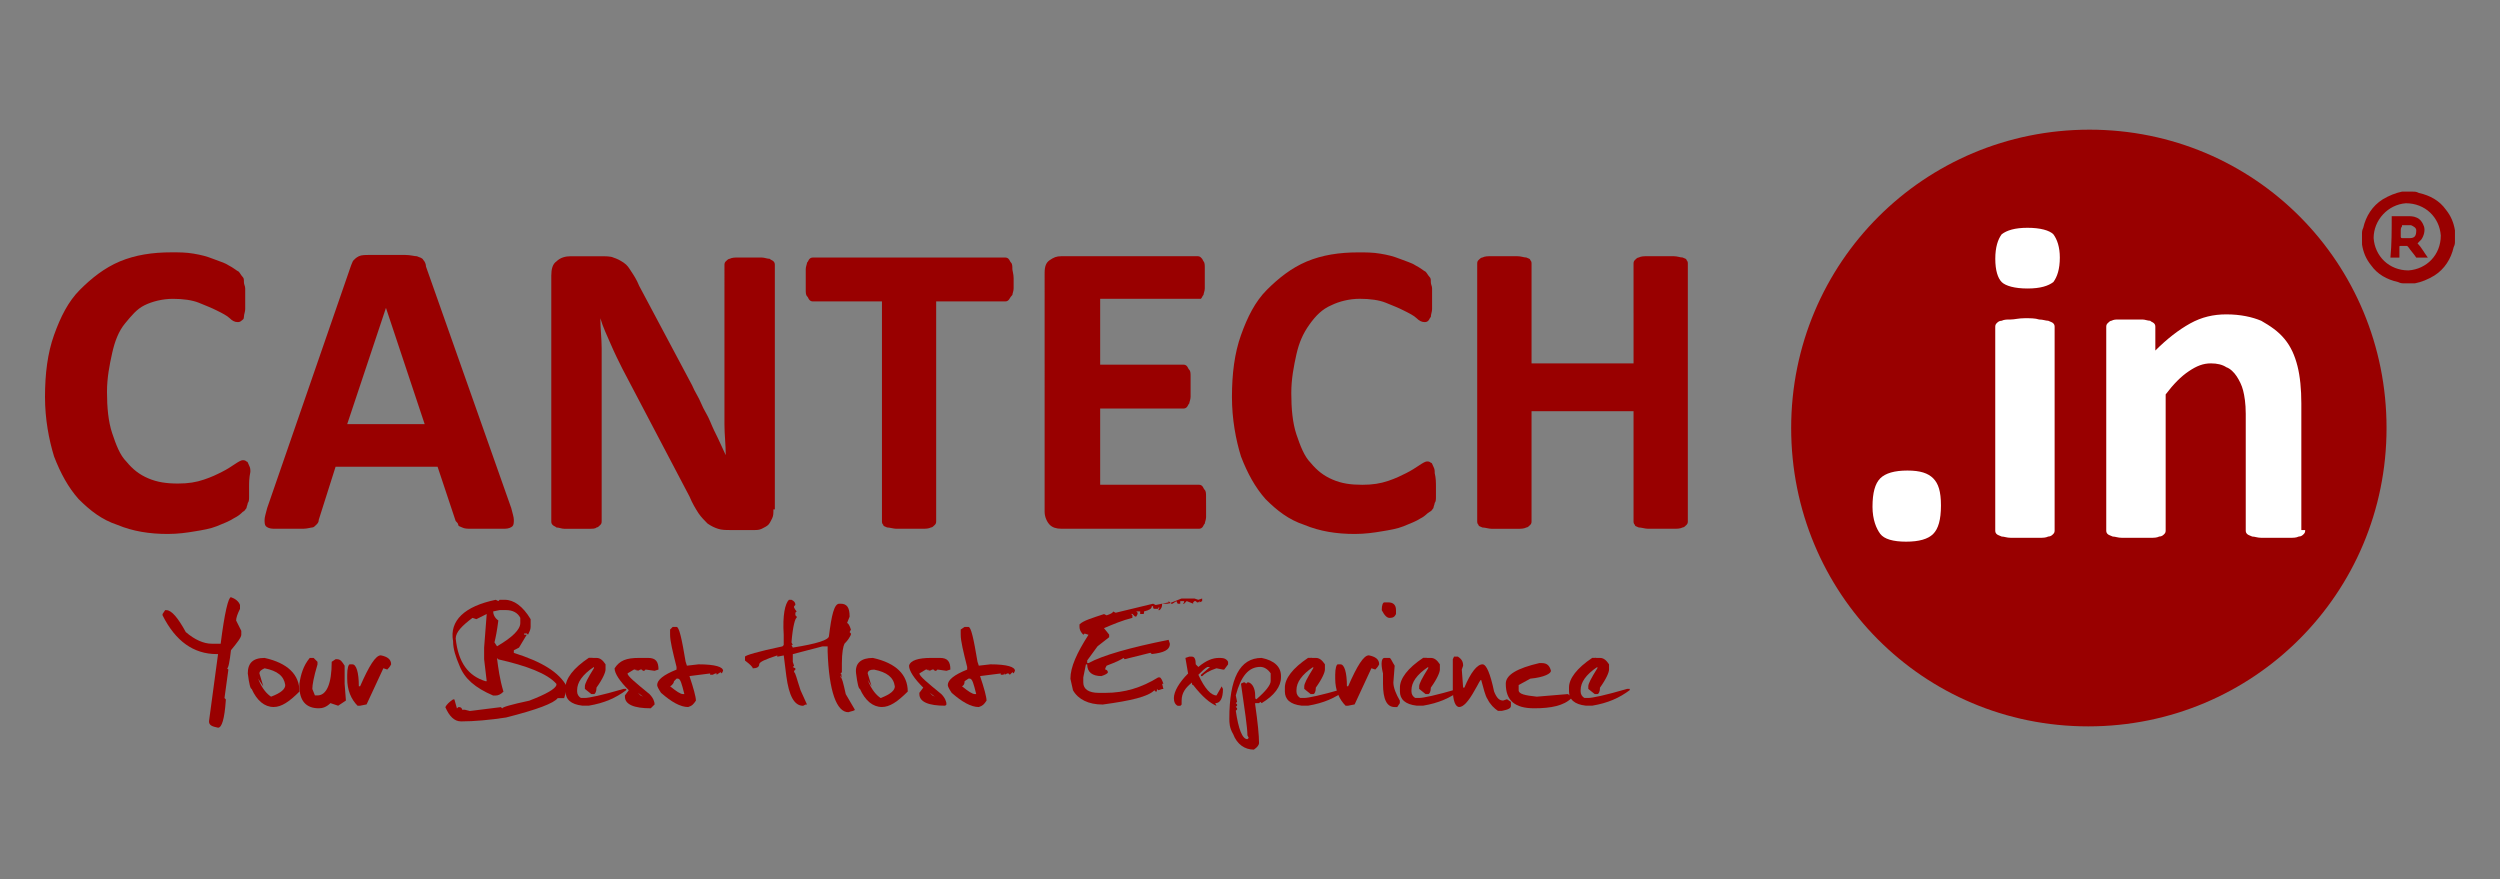
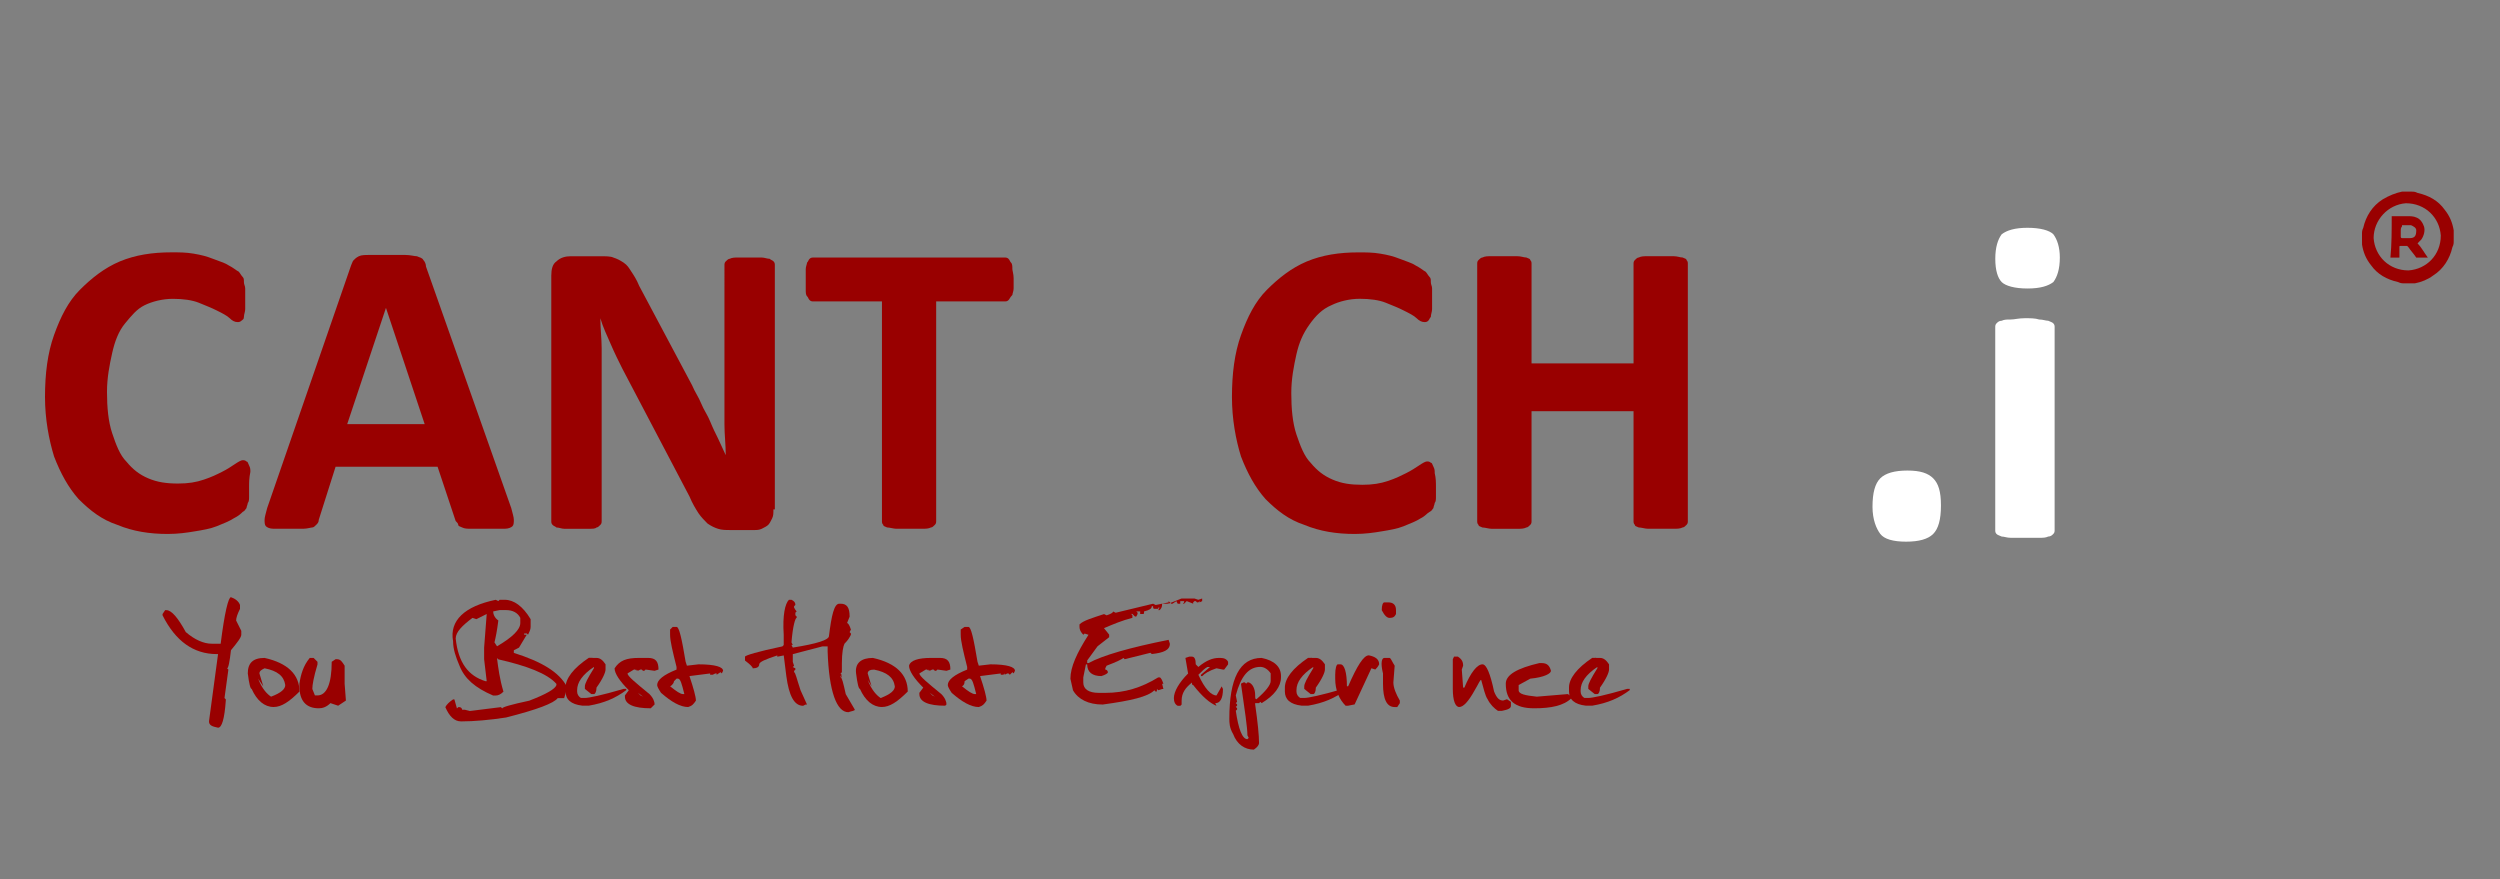
<svg xmlns="http://www.w3.org/2000/svg" id="Layer_1" x="0px" y="0px" width="60px" height="21.102px" viewBox="0 0 60 21.102" xml:space="preserve">
  <rect x="0" y="0" width="60" height="21.102" fill="#808080" stroke="none" />
  <g>
    <path fill="#990000" d="M5.978,11.699c0,0.093,0,0.155,0,0.217s0,0.123-0.031,0.154c0,0.031-0.031,0.094-0.031,0.124  c-0.031,0.031-0.031,0.063-0.093,0.093c-0.031,0.032-0.093,0.094-0.217,0.155c-0.093,0.063-0.248,0.124-0.403,0.187  c-0.155,0.062-0.341,0.093-0.527,0.123c-0.186,0.032-0.403,0.063-0.651,0.063c-0.434,0-0.837-0.063-1.208-0.218  c-0.372-0.123-0.651-0.34-0.93-0.619c-0.248-0.278-0.434-0.62-0.589-1.022C1.173,10.551,1.08,10.055,1.08,9.528  c0-0.558,0.062-1.054,0.217-1.487c0.155-0.434,0.341-0.806,0.62-1.085s0.589-0.527,0.961-0.683c0.372-0.154,0.775-0.217,1.24-0.217  c0.186,0,0.341,0,0.527,0.031C4.831,6.119,4.955,6.15,5.11,6.211c0.155,0.062,0.279,0.093,0.372,0.155  c0.124,0.062,0.186,0.124,0.248,0.154C5.76,6.552,5.792,6.615,5.823,6.645C5.854,6.676,5.854,6.708,5.854,6.77  c0,0.062,0.031,0.092,0.031,0.154s0,0.155,0,0.248s0,0.186,0,0.248c0,0.062-0.031,0.124-0.031,0.187  c0,0.062-0.031,0.062-0.062,0.092C5.76,7.73,5.729,7.73,5.698,7.73c-0.062,0-0.124-0.031-0.186-0.093  C5.45,7.576,5.327,7.513,5.203,7.452C5.079,7.389,4.923,7.328,4.769,7.265c-0.155-0.062-0.373-0.093-0.62-0.093  c-0.248,0-0.496,0.063-0.682,0.155s-0.31,0.248-0.465,0.434s-0.248,0.434-0.31,0.713s-0.124,0.589-0.124,0.93  c0,0.372,0.031,0.714,0.124,0.992c0.093,0.279,0.186,0.527,0.341,0.682c0.155,0.187,0.31,0.311,0.527,0.403  s0.434,0.124,0.713,0.124c0.248,0,0.434-0.031,0.62-0.094c0.186-0.062,0.31-0.123,0.434-0.186c0.124-0.062,0.217-0.123,0.31-0.186  c0.093-0.063,0.155-0.094,0.186-0.094c0.031,0,0.062,0,0.093,0.031c0.031,0,0.031,0.031,0.062,0.094  c0.031,0.062,0.031,0.093,0.031,0.154C5.978,11.481,5.978,11.574,5.978,11.699z" />
    <path fill="#990000" d="M12.27,12.194c0.031,0.125,0.062,0.218,0.062,0.279s0,0.123-0.031,0.155  c-0.031,0.03-0.093,0.062-0.187,0.062c-0.093,0-0.217,0-0.403,0s-0.31,0-0.403,0s-0.155,0-0.217-0.031  c-0.062-0.03-0.093-0.03-0.093-0.063c0-0.03-0.031-0.062-0.062-0.092l-0.434-1.302H8.054l-0.403,1.271  c0,0.062-0.031,0.093-0.062,0.123c-0.031,0.032-0.062,0.063-0.093,0.063c-0.031,0-0.125,0.031-0.217,0.031s-0.217,0-0.341,0  c-0.155,0-0.279,0-0.372,0c-0.093,0-0.155-0.031-0.186-0.062C6.35,12.596,6.35,12.535,6.35,12.473s0.031-0.154,0.062-0.279  l2.015-5.827c0.031-0.063,0.031-0.094,0.062-0.124C8.519,6.211,8.55,6.181,8.612,6.15S8.767,6.119,8.86,6.119  c0.093,0,0.248,0,0.403,0c0.186,0,0.341,0,0.465,0S9.945,6.15,10.007,6.15c0.062,0.031,0.124,0.031,0.155,0.093  c0.031,0.03,0.062,0.093,0.062,0.155L12.27,12.194z M9.263,7.389L9.263,7.389l-0.93,2.79h1.859L9.263,7.389z" />
    <path fill="#990000" d="M18.562,12.225c0,0.094,0,0.155-0.031,0.217c-0.031,0.063-0.062,0.124-0.093,0.154  c-0.031,0.032-0.093,0.063-0.155,0.094s-0.124,0.031-0.186,0.031H17.54c-0.125,0-0.217,0-0.31-0.031s-0.155-0.062-0.248-0.124  c-0.062-0.062-0.155-0.154-0.217-0.247c-0.062-0.094-0.155-0.249-0.217-0.403l-1.612-3.069c-0.093-0.186-0.186-0.372-0.279-0.589  c-0.093-0.217-0.186-0.403-0.248-0.62l0,0c0,0.248,0.031,0.496,0.031,0.713c0,0.248,0,0.496,0,0.744v3.41  c0,0.03,0,0.062-0.031,0.092c-0.031,0.032-0.062,0.063-0.093,0.063c-0.031,0.031-0.093,0.031-0.186,0.031c-0.063,0-0.186,0-0.31,0  s-0.217,0-0.279,0c-0.062,0-0.124-0.031-0.186-0.031c-0.031-0.03-0.062-0.03-0.093-0.063c-0.031-0.03-0.031-0.062-0.031-0.092  v-5.89c0-0.155,0.031-0.279,0.125-0.342c0.093-0.092,0.217-0.123,0.341-0.123h0.713c0.124,0,0.248,0,0.31,0.031  c0.093,0.03,0.155,0.062,0.248,0.123c0.093,0.063,0.125,0.124,0.186,0.217c0.062,0.094,0.124,0.187,0.187,0.341l1.271,2.388  c0.062,0.154,0.155,0.278,0.217,0.434c0.062,0.155,0.155,0.279,0.217,0.435c0.062,0.154,0.124,0.278,0.186,0.402  s0.124,0.279,0.186,0.403l0,0c0-0.248-0.031-0.496-0.031-0.744s0-0.496,0-0.744V6.367c0-0.031,0-0.063,0.031-0.094  c0.031-0.03,0.063-0.062,0.093-0.062c0.062-0.03,0.124-0.03,0.186-0.03s0.186,0,0.31,0s0.217,0,0.279,0s0.124,0.03,0.186,0.03  c0.031,0.031,0.062,0.031,0.093,0.062c0.031,0.031,0.031,0.063,0.031,0.094v5.858H18.562z" />
    <path fill="#990000" d="M24.327,6.676c0,0.094,0,0.186,0,0.248s-0.03,0.124-0.03,0.155c-0.062,0.062-0.062,0.093-0.093,0.124  c-0.031,0.031-0.062,0.031-0.093,0.031h-1.643v5.27c0,0.03,0,0.062-0.031,0.092c-0.031,0.032-0.062,0.063-0.093,0.063  c-0.062,0.031-0.124,0.031-0.217,0.031c-0.092,0-0.186,0-0.31,0s-0.248,0-0.31,0s-0.155-0.031-0.217-0.031  c-0.062-0.03-0.092-0.03-0.092-0.063c-0.031-0.03-0.031-0.062-0.031-0.092v-5.27h-1.643c-0.031,0-0.063,0-0.093-0.031  c-0.031-0.031-0.031-0.063-0.062-0.094c-0.031-0.03-0.031-0.093-0.031-0.154c0-0.063,0-0.155,0-0.248s0-0.187,0-0.248  s0.031-0.124,0.031-0.155c0.031-0.031,0.031-0.062,0.062-0.093c0.031-0.03,0.062-0.03,0.093-0.03h4.587c0.031,0,0.063,0,0.093,0.03  c0.031,0.031,0.031,0.062,0.062,0.093c0.031,0.031,0.031,0.094,0.031,0.155C24.297,6.491,24.327,6.583,24.327,6.676z" />
-     <path fill="#990000" d="M28.946,12.164c0,0.093,0,0.186,0,0.248c0,0.062-0.031,0.123-0.031,0.154  c-0.031,0.03-0.031,0.063-0.062,0.093c-0.031,0.031-0.062,0.031-0.093,0.031h-3.286c-0.124,0-0.217-0.031-0.279-0.094  c-0.062-0.062-0.124-0.185-0.124-0.31V6.552c0-0.154,0.031-0.248,0.124-0.31c0.093-0.062,0.155-0.093,0.279-0.093h3.255  c0.03,0,0.062,0,0.093,0.031c0.031,0.03,0.031,0.03,0.062,0.092c0.031,0.031,0.031,0.094,0.031,0.155c0,0.063,0,0.155,0,0.248  c0,0.094,0,0.186,0,0.248s-0.031,0.124-0.031,0.155c-0.031,0.03-0.031,0.062-0.062,0.093c-0.031,0-0.063,0-0.093,0h-2.325v1.581  h1.984c0.031,0,0.062,0,0.093,0.03c0.031,0.031,0.031,0.063,0.062,0.094c0.031,0.031,0.031,0.093,0.031,0.154  c0,0.063,0,0.155,0,0.249c0,0.092,0,0.186,0,0.247c0,0.063-0.031,0.124-0.031,0.155c-0.031,0.031-0.031,0.063-0.062,0.093  c-0.031,0.031-0.062,0.031-0.093,0.031h-1.984v1.829h2.355c0.031,0,0.063,0,0.093,0.03c0.031,0.032,0.031,0.063,0.062,0.094  c0.031,0.031,0.031,0.094,0.031,0.155S28.946,12.07,28.946,12.164z" />
    <path fill="#990000" d="M34.463,11.699c0,0.093,0,0.155,0,0.217s0,0.123-0.03,0.154c0,0.031-0.031,0.094-0.031,0.124  c-0.031,0.031-0.031,0.063-0.094,0.093c-0.062,0.032-0.093,0.094-0.216,0.155c-0.094,0.063-0.248,0.124-0.404,0.187  c-0.153,0.062-0.34,0.093-0.526,0.123c-0.186,0.032-0.402,0.063-0.65,0.063c-0.434,0-0.837-0.063-1.208-0.218  c-0.373-0.123-0.652-0.34-0.931-0.619c-0.248-0.278-0.434-0.62-0.589-1.022c-0.125-0.403-0.217-0.899-0.217-1.427  c0-0.558,0.062-1.054,0.217-1.487c0.155-0.434,0.341-0.806,0.62-1.085c0.279-0.279,0.589-0.527,0.961-0.683  c0.371-0.154,0.774-0.217,1.239-0.217c0.187,0,0.342,0,0.526,0.031c0.187,0.031,0.311,0.063,0.466,0.124  c0.154,0.062,0.279,0.093,0.372,0.155c0.124,0.062,0.186,0.124,0.247,0.154c0.031,0.031,0.063,0.094,0.093,0.124  C34.34,6.676,34.34,6.708,34.34,6.77c0,0.062,0.03,0.092,0.03,0.154s0,0.155,0,0.248s0,0.186,0,0.248  c0,0.062-0.03,0.124-0.03,0.187c-0.032,0.03-0.032,0.062-0.063,0.092C34.246,7.73,34.215,7.73,34.185,7.73  c-0.062,0-0.124-0.031-0.187-0.093c-0.062-0.062-0.186-0.124-0.311-0.186c-0.122-0.063-0.277-0.124-0.433-0.187  c-0.155-0.062-0.372-0.093-0.62-0.093c-0.247,0-0.496,0.063-0.682,0.155c-0.218,0.093-0.373,0.248-0.527,0.465  c-0.155,0.217-0.248,0.434-0.311,0.713c-0.062,0.278-0.123,0.589-0.123,0.93c0,0.372,0.03,0.713,0.123,0.992  c0.094,0.278,0.188,0.527,0.342,0.682c0.155,0.186,0.311,0.31,0.526,0.402c0.217,0.094,0.435,0.125,0.714,0.125  c0.248,0,0.433-0.031,0.619-0.093c0.187-0.063,0.311-0.125,0.434-0.187c0.125-0.063,0.218-0.124,0.311-0.186  c0.093-0.063,0.154-0.094,0.186-0.094s0.062,0,0.094,0.031c0.03,0,0.03,0.031,0.062,0.094c0.031,0.062,0.031,0.092,0.031,0.154  C34.463,11.481,34.463,11.574,34.463,11.699z" />
    <path fill="#990000" d="M40.508,12.504c0,0.03,0,0.062-0.031,0.092c-0.031,0.032-0.062,0.063-0.094,0.063  c-0.062,0.031-0.123,0.031-0.216,0.031s-0.187,0-0.311,0c-0.123,0-0.247,0-0.309,0c-0.063,0-0.156-0.031-0.218-0.031  c-0.063-0.03-0.093-0.03-0.093-0.063c-0.031-0.03-0.031-0.062-0.031-0.092V9.869h-2.448v2.636c0,0.03,0,0.062-0.031,0.092  c-0.031,0.032-0.063,0.063-0.094,0.063c-0.062,0.031-0.124,0.031-0.217,0.031s-0.186,0-0.31,0s-0.248,0-0.31,0  s-0.155-0.031-0.217-0.031c-0.063-0.03-0.094-0.03-0.094-0.063c-0.031-0.03-0.031-0.062-0.031-0.092V6.335  c0-0.031,0-0.063,0.031-0.093c0.031-0.031,0.062-0.062,0.094-0.062c0.062-0.031,0.123-0.031,0.217-0.031c0.093,0,0.186,0,0.31,0  s0.248,0,0.31,0c0.093,0,0.155,0.031,0.217,0.031c0.063,0.03,0.094,0.03,0.094,0.062c0.031,0.03,0.031,0.062,0.031,0.093v2.387  h2.448V6.335c0-0.031,0-0.063,0.031-0.093c0.03-0.031,0.062-0.062,0.093-0.062c0.062-0.031,0.124-0.031,0.218-0.031  c0.093,0,0.186,0,0.309,0c0.124,0,0.249,0,0.311,0c0.093,0,0.154,0.031,0.216,0.031c0.063,0.03,0.094,0.03,0.094,0.062  c0.031,0.03,0.031,0.062,0.031,0.093V12.504z" />
    <path fill="#990000" d="M5.543,14.333c0.093,0.031,0.186,0.094,0.217,0.187v0.093c-0.062,0.124-0.093,0.217-0.093,0.279  l0.124,0.248v0.093c0,0.062-0.093,0.186-0.248,0.372c-0.031,0.278-0.062,0.434-0.093,0.434l0.031,0.031l-0.093,0.683l0.031,0.03  v0.031c-0.031,0.434-0.093,0.651-0.186,0.651c-0.155-0.031-0.217-0.063-0.217-0.155l0.217-1.612H5.203  c-0.558,0-0.992-0.311-1.302-0.931v-0.03l0.062-0.093h0.031c0.124,0,0.279,0.186,0.465,0.526c0.217,0.187,0.434,0.279,0.62,0.279  h0.217C5.389,14.705,5.481,14.333,5.543,14.333z" />
    <path fill="#990000" d="M6.35,15.79c0.558,0.124,0.837,0.403,0.837,0.807c-0.248,0.248-0.434,0.371-0.62,0.371  c-0.217,0-0.403-0.154-0.527-0.434c-0.031,0-0.062-0.124-0.093-0.372C5.947,15.914,6.07,15.79,6.35,15.79z M6.226,16.162  l0.093,0.31l-0.124-0.185c0.093,0.247,0.217,0.371,0.31,0.433c0.248-0.093,0.341-0.186,0.341-0.279  c-0.031-0.216-0.186-0.341-0.496-0.402C6.288,16.069,6.226,16.099,6.226,16.162z" />
    <path fill="#990000" d="M7.434,15.79h0.093l0.093,0.093v0.062c-0.093,0.311-0.124,0.496-0.124,0.59l0.062,0.155H7.62  c0.217,0,0.341-0.279,0.341-0.807l0.093-0.062h0.031c0.093,0,0.124,0.062,0.186,0.155v0.434l0.031,0.403l-0.186,0.124L7.93,16.875  c-0.093,0.093-0.186,0.124-0.279,0.124c-0.31,0-0.465-0.186-0.465-0.527V16.41C7.217,16.193,7.279,15.976,7.434,15.79z" />
-     <path fill="#990000" d="M9.139,15.728c0.155,0.031,0.248,0.093,0.248,0.216c-0.031,0.063-0.062,0.094-0.093,0.125l-0.093-0.031  l-0.403,0.868l-0.155,0.031H8.581c-0.155-0.155-0.248-0.373-0.248-0.65v-0.094c0-0.155,0.031-0.249,0.062-0.249h0.062  c0.093,0,0.155,0.188,0.155,0.527h0.031C8.86,15.976,9.015,15.728,9.139,15.728z" />
    <path fill="#990000" d="M11.898,14.395L11.898,14.395l0.062,0.031l0.031-0.031h0.124c0.217,0,0.434,0.154,0.62,0.465v0.187  c0,0.062-0.031,0.123-0.062,0.186l-0.031-0.03H12.58v0.03h0.062l-0.186,0.31l-0.124,0.063v0.063  c0.682,0.216,1.085,0.465,1.271,0.805v0.063l-0.063,0.218h-0.155c-0.093,0.123-0.496,0.277-1.24,0.465  c-0.403,0.062-0.775,0.093-1.054,0.093h-0.031c-0.155,0-0.279-0.125-0.372-0.342c0.031-0.062,0.093-0.123,0.186-0.186h0.031  l0.062,0.217l0.031-0.031h0.031c0.031,0,0.062,0.031,0.062,0.062h0.063l0.124,0.031l0.744-0.093l0.031,0.031  c0-0.031,0.217-0.093,0.65-0.186c0.403-0.155,0.62-0.279,0.651-0.373v-0.03c-0.217-0.248-0.713-0.434-1.395-0.589l-0.031-0.031  c0.031,0.248,0.063,0.497,0.155,0.807c-0.062,0.062-0.124,0.093-0.186,0.093h-0.062c-0.434-0.187-0.682-0.402-0.806-0.713  c-0.093-0.217-0.155-0.403-0.155-0.59C10.782,14.891,11.154,14.549,11.898,14.395z M11.433,14.86l-0.093-0.031  c-0.248,0.186-0.403,0.341-0.403,0.496c0.062,0.589,0.31,0.899,0.713,1.023h0.031l-0.062-0.527v-0.279l0.062-0.806L11.433,14.86z   M11.836,14.674c0,0.062,0.031,0.154,0.124,0.217c-0.031,0.248-0.062,0.402-0.093,0.526l0.062,0.094  c0.373-0.218,0.558-0.403,0.558-0.559v-0.124c-0.062-0.124-0.186-0.186-0.341-0.186h-0.155L11.836,14.674z" />
    <path fill="#990000" d="M14.223,15.79h0.093c0.093,0,0.155,0.062,0.217,0.154v0.125c0,0.063-0.062,0.218-0.217,0.434  c0,0.094-0.031,0.155-0.062,0.155h-0.062l-0.155-0.124v-0.063c0-0.062,0.062-0.185,0.217-0.434v-0.031  c-0.279,0.187-0.403,0.372-0.403,0.558v0.032c0,0.062,0.031,0.123,0.093,0.155h0.093c0.093,0,0.403-0.063,0.93-0.218h0.063v0.03  c-0.248,0.187-0.527,0.311-0.899,0.373h-0.155c-0.279-0.031-0.403-0.155-0.403-0.341v-0.094c0-0.216,0.186-0.465,0.558-0.713  H14.223z" />
    <path fill="#990000" d="M15.339,15.79h0.217c0.186,0,0.248,0.093,0.248,0.279l-0.093,0.03l-0.217-0.03l-0.031,0.03h-0.031  l-0.031-0.03H15.37l-0.062,0.03l-0.031-0.03v0.03l-0.031-0.03h-0.031l-0.155,0.093c0,0.063,0.186,0.217,0.527,0.496  c0.093,0.094,0.124,0.187,0.124,0.248l-0.093,0.093c-0.403,0-0.62-0.093-0.62-0.279v-0.03l0.093-0.125  c-0.217-0.216-0.341-0.402-0.341-0.526C14.874,15.851,15.029,15.79,15.339,15.79z M15.308,16.626l0.031,0.031l0.031,0.031  l0.062,0.03L15.308,16.626L15.308,16.626z" />
    <path fill="#990000" d="M16.145,15.046h0.093c0.062,0,0.124,0.278,0.217,0.836l0.031,0.094l0.279-0.032  c0.403,0,0.589,0.063,0.589,0.155l-0.031,0.063l-0.031-0.03l-0.093,0.062v-0.031h-0.031l-0.063,0.031v-0.031v0.031h-0.062v-0.031  l-0.496,0.063c0.093,0.278,0.155,0.495,0.155,0.589c-0.063,0.093-0.093,0.124-0.186,0.154c-0.186,0-0.403-0.123-0.651-0.341  c-0.062-0.093-0.093-0.155-0.093-0.187c0-0.123,0.155-0.247,0.465-0.371v-0.063c-0.093-0.372-0.155-0.62-0.155-0.774v-0.124  L16.145,15.046z M16.083,16.471L16.083,16.471c0.155,0.125,0.248,0.187,0.31,0.187h0.031c-0.062-0.248-0.093-0.371-0.155-0.371  h-0.031l-0.062,0.062C16.176,16.378,16.145,16.44,16.083,16.471z" />
    <path fill="#990000" d="M18.934,14.395h0.062c0.062,0.031,0.093,0.062,0.093,0.124l-0.031,0.03v0.032  c0.031,0.062,0.062,0.093,0.062,0.093l-0.031,0.03v0.062l0.031,0.031v0.031c-0.031,0-0.093,0.186-0.124,0.589l0.031,0.062h-0.031  l0.031,0.063c0.589-0.093,0.868-0.186,0.868-0.278c0.062-0.497,0.124-0.775,0.248-0.775h0.031c0.155,0,0.217,0.094,0.217,0.31  l-0.062,0.155c0.031,0,0.062,0.062,0.093,0.155l-0.031,0.062l0.031,0.032v0.03c-0.031,0.062-0.062,0.124-0.155,0.217  c-0.031,0.063-0.062,0.218-0.062,0.465v0.218l-0.031,0.03l0.031,0.063l-0.031,0.063l0.031-0.125v0.031l-0.031,0.031v0.03  c0.031,0,0.062,0.124,0.124,0.403l0.217,0.371c0,0.031-0.063,0.031-0.155,0.063c-0.279,0-0.465-0.495-0.497-1.457v-0.123H19.74  l-0.713,0.186v0.186l0.031,0.094l-0.031,0.03l0.062,0.031v0.031l-0.031,0.03v0.032c0.031,0,0.062,0.155,0.155,0.433l0.155,0.342  h-0.031l-0.062,0.031c-0.217,0-0.341-0.248-0.403-0.713l-0.062-0.496l-0.155,0.031v-0.031c-0.279,0.093-0.434,0.154-0.434,0.216  c0,0.063-0.062,0.094-0.155,0.094c0-0.031-0.062-0.094-0.186-0.187v-0.092c0-0.031,0.31-0.125,0.898-0.248l0.031-0.032v-0.247  C18.779,14.766,18.841,14.488,18.934,14.395z" />
    <path fill="#990000" d="M20.949,15.79c0.558,0.124,0.837,0.403,0.837,0.807c-0.249,0.248-0.434,0.371-0.62,0.371  c-0.217,0-0.403-0.154-0.527-0.434c-0.031,0-0.062-0.124-0.093-0.372C20.515,15.914,20.67,15.79,20.949,15.79z M20.825,16.162  l0.093,0.31l-0.093-0.154c0.093,0.247,0.217,0.372,0.31,0.435c0.248-0.094,0.341-0.188,0.341-0.28  c-0.031-0.217-0.187-0.34-0.496-0.402C20.887,16.069,20.825,16.099,20.825,16.162z" />
    <path fill="#990000" d="M22.344,15.79h0.217c0.186,0,0.248,0.093,0.248,0.279l-0.093,0.03l-0.217-0.03l-0.031,0.03h-0.031  l-0.031-0.03h-0.031l-0.062,0.03l-0.031-0.03v0.03l-0.031-0.03H22.22l-0.155,0.093c0,0.063,0.186,0.217,0.527,0.496  c0.093,0.094,0.124,0.187,0.124,0.248l-0.031,0.031c-0.403,0-0.62-0.093-0.62-0.279v-0.031l0.093-0.124  c-0.217-0.216-0.341-0.403-0.341-0.526C21.848,15.851,22.034,15.79,22.344,15.79z M22.313,16.626l0.031,0.031l0.031,0.031  l0.062,0.03L22.313,16.626L22.313,16.626z" />
    <path fill="#990000" d="M23.15,15.046h0.093c0.062,0,0.124,0.278,0.217,0.836l0.031,0.094l0.279-0.032  c0.403,0,0.589,0.063,0.589,0.155l-0.031,0.063l-0.03-0.03l-0.062,0.062l-0.031-0.031h-0.031l-0.063,0.031v-0.031l-0.031,0.031  h-0.062v-0.031l-0.496,0.063c0.093,0.278,0.155,0.495,0.155,0.589c-0.062,0.093-0.093,0.124-0.186,0.154  c-0.186,0-0.403-0.123-0.651-0.341c-0.062-0.093-0.093-0.155-0.093-0.187c0-0.123,0.155-0.247,0.465-0.371v-0.063  c-0.093-0.372-0.155-0.62-0.155-0.774v-0.124L23.15,15.046z M23.088,16.471L23.088,16.471c0.155,0.125,0.248,0.187,0.31,0.187  h0.031c-0.062-0.248-0.093-0.371-0.155-0.371h-0.031l-0.093,0.062C23.15,16.378,23.15,16.44,23.088,16.471z" />
    <path fill="#990000" d="M28.357,14.364L28.357,14.364L28.357,14.364h0.31l0.092,0.031l0.093-0.031v0.063l-0.062,0.03v-0.03  l-0.031,0.03h-0.03l-0.031-0.03h-0.031l-0.031,0.03v0.031l-0.155-0.062l-0.062,0.062h-0.031l0.031-0.031v-0.03h-0.093v0.062h-0.062  l-0.031-0.062l-0.093,0.062h-0.031l-0.062-0.062c0,0.062,0,0.062-0.031,0.062h-0.062v0.031v-0.031h-0.062  c0,0.094-0.031,0.124-0.063,0.155h-0.031l0.031-0.062h-0.031v0.03h-0.093c-0.031,0-0.031-0.03-0.031-0.063h-0.031  c0,0.063-0.062,0.094-0.186,0.125c0,0.062,0,0.062-0.031,0.062h-0.062v-0.062h-0.093l0.031,0.03v0.031l-0.031,0.062h-0.031  l-0.062-0.062h-0.031l0.031,0.03v0.063c-0.248,0.063-0.465,0.155-0.682,0.248l0.124,0.155v0.062l-0.279,0.218l-0.248,0.34v0.063  h0.031c0.341-0.186,0.992-0.372,1.922-0.558l0.031,0.093c0,0.155-0.155,0.218-0.434,0.248l-0.031-0.03l-0.62,0.154l-0.031-0.031  c-0.031,0.031-0.155,0.093-0.403,0.187l-0.031,0.062v0.031c0.031,0,0.062,0.03,0.062,0.063c0,0.03-0.062,0.062-0.155,0.093  c-0.217,0-0.341-0.093-0.341-0.28h-0.031l-0.063,0.311v0.124c0,0.155,0.125,0.248,0.373,0.248h0.155  c0.465,0,0.868-0.124,1.271-0.372h0.031c0.031,0,0.063,0.063,0.093,0.155h-0.031l0.031,0.124h-0.031l-0.093,0.03l-0.031-0.03  c0,0.063,0,0.063-0.031,0.063l-0.031-0.032c-0.155,0.155-0.558,0.249-1.24,0.342c-0.341,0-0.589-0.124-0.713-0.342l-0.062-0.277  c0-0.28,0.155-0.62,0.434-1.055l0,0l-0.093-0.03l-0.031,0.03c-0.062-0.063-0.092-0.124-0.092-0.186v-0.063  c0.092-0.093,0.31-0.155,0.589-0.248l0.062,0.03c0.093-0.03,0.155-0.062,0.155-0.092l0.062,0.03l0.899-0.217l0.062,0.031  l0.31-0.063v0.031L28.357,14.364z" />
    <path fill="#990000" d="M28.543,15.759h0.062c0.063,0,0.093,0.062,0.093,0.185l0.062,0.063c0.187-0.155,0.341-0.217,0.497-0.217  h0.031c0.093,0,0.155,0.031,0.186,0.093v0.062l-0.093,0.125h-0.031l-0.155-0.031c-0.186,0.062-0.279,0.124-0.341,0.187h-0.031  v-0.031l0.217-0.187h-0.062c-0.062,0.031-0.124,0.093-0.217,0.187c0.155,0.341,0.31,0.496,0.435,0.496l0.124-0.218l0.031,0.063  c0,0.218-0.062,0.341-0.186,0.341l0.031,0.063c-0.155-0.063-0.341-0.218-0.558-0.497c-0.031,0-0.031-0.03-0.031-0.062  c-0.155,0.124-0.248,0.248-0.248,0.435v0.093l-0.031,0.031h-0.062c-0.062-0.031-0.093-0.093-0.093-0.186  c0-0.155,0.124-0.373,0.341-0.59L28.45,15.79L28.543,15.759z" />
    <path fill="#990000" d="M30.279,15.79c0.31,0.062,0.465,0.217,0.465,0.435v0.03c0,0.217-0.155,0.435-0.465,0.62l-0.031-0.03  l-0.031,0.03h-0.062h-0.031v0.031c0.062,0.434,0.093,0.743,0.093,0.93c0,0.031-0.031,0.094-0.124,0.155  c-0.217,0-0.403-0.124-0.497-0.372c-0.092-0.154-0.092-0.279-0.092-0.372C29.504,16.287,29.752,15.79,30.279,15.79z M29.659,16.689  L29.659,16.689l0.031,0.155l-0.031,0.03l0.031,0.031v0.031l-0.031,0.03l0.031,0.031v0.03l-0.031,0.031  c0.063,0.435,0.155,0.682,0.279,0.682l0.031-0.03l-0.031-0.063c0-0.185-0.062-0.589-0.155-1.239l0.062-0.031h0.031l0.031,0.031  l0.031-0.031h0.031c0.093,0.031,0.155,0.155,0.155,0.311c0,0.062,0,0.093,0.031,0.093c0.217-0.186,0.341-0.342,0.341-0.434v-0.187  c-0.062-0.093-0.155-0.155-0.248-0.155C29.969,16.006,29.783,16.224,29.659,16.689L29.659,16.689z" />
    <path fill="#990000" d="M31.487,15.79h0.093c0.094,0,0.155,0.062,0.218,0.154v0.125c0,0.063-0.063,0.218-0.218,0.434  c0,0.094-0.03,0.155-0.062,0.155h-0.062l-0.154-0.124v-0.063c0-0.062,0.062-0.185,0.216-0.434v-0.031  c-0.278,0.187-0.403,0.372-0.403,0.558v0.032c0,0.062,0.032,0.123,0.094,0.155h0.094c0.092,0,0.402-0.063,0.93-0.218h0.062v0.03  c-0.249,0.187-0.526,0.311-0.899,0.373H31.24c-0.28-0.031-0.403-0.155-0.403-0.341v-0.094c0-0.216,0.186-0.465,0.558-0.713H31.487z  " />
    <path fill="#990000" d="M32.852,15.728c0.155,0.031,0.248,0.093,0.248,0.216c-0.031,0.063-0.062,0.094-0.093,0.125l-0.093-0.031  l-0.403,0.868l-0.155,0.031h-0.062c-0.155-0.155-0.249-0.373-0.249-0.65v-0.094c0-0.155,0.032-0.249,0.063-0.249h0.063  c0.093,0,0.155,0.188,0.155,0.527h0.03C32.572,15.976,32.728,15.728,32.852,15.728z" />
    <path fill="#990000" d="M33.224,14.457h0.093c0.124,0,0.187,0.063,0.187,0.187v0.093c-0.031,0.062-0.063,0.093-0.155,0.093  c-0.063,0-0.124-0.063-0.187-0.186C33.161,14.519,33.192,14.457,33.224,14.457z M33.224,15.79h0.124  c0.031,0,0.063,0.093,0.124,0.187l-0.031,0.402c0,0.124,0.063,0.279,0.155,0.435v0.062l-0.062,0.093h-0.063  c-0.187,0-0.279-0.186-0.279-0.558v-0.248C33.13,15.914,33.161,15.79,33.224,15.79z" />
-     <path fill="#990000" d="M34.246,15.79h0.094c0.093,0,0.155,0.062,0.217,0.154v0.125c0,0.063-0.062,0.218-0.217,0.434  c0,0.094-0.032,0.155-0.063,0.155h-0.063l-0.154-0.124v-0.063c0-0.062,0.063-0.185,0.217-0.434v-0.031  c-0.279,0.187-0.402,0.372-0.402,0.558v0.032c0,0.062,0.03,0.123,0.093,0.155h0.093c0.093,0,0.402-0.063,0.93-0.218h0.063v0.03  c-0.248,0.187-0.527,0.311-0.899,0.373h-0.155c-0.278-0.031-0.402-0.155-0.402-0.341v-0.094c0-0.216,0.186-0.465,0.558-0.713  H34.246z" />
    <path fill="#990000" d="M34.897,15.759h0.093c0.093,0.062,0.125,0.123,0.125,0.217l-0.032,0.093l0.032,0.434h0.03  c0.154-0.371,0.31-0.559,0.435-0.559c0.093,0,0.186,0.218,0.278,0.652c0.062,0.155,0.124,0.217,0.217,0.217l0.093-0.031  l0.094,0.063v0.093c0,0.062-0.062,0.092-0.218,0.123h-0.093c-0.093-0.062-0.186-0.154-0.248-0.278  c-0.062-0.093-0.093-0.248-0.155-0.465c-0.03,0-0.062,0.093-0.155,0.247c-0.154,0.28-0.277,0.403-0.371,0.403  s-0.155-0.154-0.155-0.434v-0.713L34.897,15.759z" />
    <path fill="#990000" d="M36.943,15.914h0.062c0.124,0,0.187,0.063,0.218,0.186c0,0.063-0.155,0.155-0.496,0.188l-0.279,0.153v0.124  c0,0.094,0.155,0.125,0.435,0.155l0.743-0.062c0.063,0.031,0.093,0.062,0.093,0.094c-0.186,0.186-0.495,0.247-0.898,0.247  c-0.465,0-0.682-0.186-0.682-0.589C36.138,16.193,36.416,16.038,36.943,15.914z" />
    <path fill="#990000" d="M38.308,15.79H38.4c0.093,0,0.155,0.062,0.217,0.154v0.125c0,0.063-0.062,0.218-0.217,0.434  c0,0.094-0.031,0.155-0.063,0.155h-0.063l-0.155-0.124v-0.063c0-0.062,0.063-0.185,0.218-0.434v-0.031  c-0.278,0.187-0.402,0.372-0.402,0.558v0.032c0,0.062,0.03,0.123,0.093,0.155h0.092c0.094,0,0.404-0.063,0.931-0.218h0.063v0.03  c-0.248,0.187-0.527,0.311-0.899,0.373H38.06c-0.279-0.031-0.404-0.155-0.404-0.341v-0.094c0-0.216,0.188-0.465,0.559-0.713H38.308  z" />
-     <path fill="#990000" d="M57.277,10.272c0,3.968-3.192,7.161-7.16,7.161s-7.129-3.193-7.129-7.161s3.192-7.16,7.16-7.16  S57.277,6.304,57.277,10.272z" />
    <g>
-       <path fill="#990000" d="M56.688,5.747c0-0.031,0-0.063,0-0.093V5.623c0-0.062,0-0.093,0.03-0.155   c0.063-0.279,0.218-0.526,0.465-0.682c0.155-0.093,0.311-0.155,0.465-0.187c0.031,0,0.063,0,0.125,0c0.03,0,0.062,0,0.093,0h0.03   c0.063,0,0.094,0,0.155,0.031c0.279,0.063,0.497,0.187,0.651,0.403c0.123,0.154,0.186,0.31,0.217,0.496c0,0.031,0,0.062,0,0.124   c0,0.03,0,0.062,0,0.093v0.031c0,0.062,0,0.093-0.031,0.155c-0.063,0.278-0.217,0.526-0.465,0.682   C58.269,6.708,58.113,6.77,57.959,6.8c-0.03,0-0.063,0-0.124,0c-0.031,0-0.062,0-0.094,0h-0.03c-0.063,0-0.093,0-0.155-0.03   c-0.278-0.063-0.496-0.187-0.65-0.403c-0.124-0.155-0.187-0.311-0.217-0.496C56.688,5.808,56.688,5.778,56.688,5.747z    M56.967,5.715c0.031,0.435,0.372,0.775,0.837,0.775c0.435-0.031,0.775-0.372,0.775-0.837c-0.03-0.435-0.373-0.775-0.838-0.775   C57.309,4.91,56.967,5.282,56.967,5.715z" />
+       <path fill="#990000" d="M56.688,5.747c0-0.031,0-0.063,0-0.093V5.623c0-0.062,0-0.093,0.03-0.155   c0.063-0.279,0.218-0.526,0.465-0.682c0.155-0.093,0.311-0.155,0.465-0.187c0.031,0,0.063,0,0.125,0c0.03,0,0.062,0,0.093,0c0.063,0,0.094,0,0.155,0.031c0.279,0.063,0.497,0.187,0.651,0.403c0.123,0.154,0.186,0.31,0.217,0.496c0,0.031,0,0.062,0,0.124   c0,0.03,0,0.062,0,0.093v0.031c0,0.062,0,0.093-0.031,0.155c-0.063,0.278-0.217,0.526-0.465,0.682   C58.269,6.708,58.113,6.77,57.959,6.8c-0.03,0-0.063,0-0.124,0c-0.031,0-0.062,0-0.094,0h-0.03c-0.063,0-0.093,0-0.155-0.03   c-0.278-0.063-0.496-0.187-0.65-0.403c-0.124-0.155-0.187-0.311-0.217-0.496C56.688,5.808,56.688,5.778,56.688,5.747z    M56.967,5.715c0.031,0.435,0.372,0.775,0.837,0.775c0.435-0.031,0.775-0.372,0.775-0.837c-0.03-0.435-0.373-0.775-0.838-0.775   C57.309,4.91,56.967,5.282,56.967,5.715z" />
      <path fill="#990000" d="M57.401,5.188L57.401,5.188c0.124,0,0.247,0,0.372,0c0.062,0,0.155,0,0.217,0.031   c0.093,0.031,0.154,0.124,0.186,0.217c0.03,0.094,0,0.218-0.063,0.311c-0.03,0.031-0.062,0.062-0.092,0.093   c0.092,0.094,0.154,0.217,0.247,0.342h-0.03c-0.063,0-0.155,0-0.217,0H57.99c-0.062-0.094-0.124-0.155-0.187-0.248l-0.03-0.031   c-0.063,0-0.094,0-0.155,0c-0.032,0-0.032,0-0.032,0.031c0,0.062,0,0.154,0,0.217v0.031c-0.061,0-0.122,0-0.216,0   C57.401,5.871,57.401,5.53,57.401,5.188z M57.618,5.561c0,0.03,0,0.093,0,0.123c0,0,0,0.031,0.03,0.031c0.063,0,0.125,0,0.187,0   c0.124,0,0.155-0.062,0.155-0.186c0-0.063-0.062-0.094-0.124-0.124c-0.063,0-0.155,0-0.218,0c0,0,0,0,0,0.03   C57.618,5.467,57.618,5.499,57.618,5.561z" />
    </g>
    <g>
      <path fill="#FFFFFF" d="M46.583,12.131c0,0.342-0.063,0.559-0.186,0.683C46.273,12.939,46.056,13,45.746,13   c-0.311,0-0.526-0.062-0.62-0.187c-0.093-0.124-0.186-0.341-0.186-0.65c0-0.342,0.063-0.559,0.186-0.683   c0.125-0.124,0.342-0.187,0.652-0.187c0.31,0,0.495,0.063,0.619,0.187C46.521,11.605,46.583,11.792,46.583,12.131z" />
      <path fill="#FFFFFF" d="M49.436,6.181c0,0.278-0.063,0.464-0.156,0.589c-0.123,0.092-0.309,0.154-0.619,0.154   c-0.31,0-0.527-0.063-0.62-0.154c-0.093-0.094-0.154-0.279-0.154-0.559c0-0.278,0.062-0.465,0.154-0.589   c0.123-0.093,0.311-0.155,0.62-0.155c0.311,0,0.526,0.063,0.619,0.155C49.373,5.747,49.436,5.933,49.436,6.181z M49.311,12.721   c0,0.03,0,0.063-0.031,0.093c-0.031,0.031-0.062,0.063-0.123,0.063c-0.063,0.03-0.124,0.03-0.218,0.03c-0.093,0-0.186,0-0.34,0   c-0.125,0-0.248,0-0.342,0s-0.155-0.03-0.217-0.03c-0.062-0.031-0.093-0.031-0.124-0.063c-0.03-0.03-0.03-0.063-0.03-0.093V7.854   c0-0.03,0-0.062,0.03-0.093c0.031-0.031,0.063-0.063,0.124-0.063c0.062-0.03,0.123-0.03,0.217-0.03s0.187-0.031,0.342-0.031   c0.123,0,0.247,0,0.34,0.031c0.094,0,0.155,0.03,0.218,0.03c0.062,0.031,0.092,0.031,0.123,0.063s0.031,0.063,0.031,0.093V12.721z   " />
-       <path fill="#FFFFFF" d="M55.324,12.721c0,0.03,0,0.063-0.031,0.093c-0.03,0.031-0.062,0.063-0.124,0.063   c-0.062,0.03-0.123,0.03-0.217,0.03s-0.186,0-0.341,0c-0.124,0-0.248,0-0.341,0s-0.154-0.03-0.217-0.03   c-0.063-0.031-0.093-0.031-0.124-0.063c-0.031-0.03-0.031-0.063-0.031-0.093v-2.79c0-0.248-0.031-0.434-0.063-0.559   c-0.03-0.123-0.093-0.247-0.155-0.341c-0.061-0.093-0.154-0.186-0.247-0.217c-0.093-0.062-0.218-0.093-0.372-0.093   c-0.186,0-0.341,0.062-0.527,0.187c-0.186,0.123-0.371,0.31-0.558,0.558v3.255c0,0.03,0,0.063-0.03,0.093   c-0.031,0.031-0.063,0.063-0.125,0.063c-0.062,0.03-0.123,0.03-0.217,0.03s-0.186,0-0.341,0c-0.124,0-0.248,0-0.341,0   s-0.154-0.03-0.217-0.03c-0.063-0.031-0.093-0.031-0.125-0.063c-0.03-0.03-0.03-0.063-0.03-0.093V7.854c0-0.03,0-0.062,0.03-0.093   c0.032-0.031,0.063-0.063,0.094-0.063c0.063-0.03,0.094-0.03,0.186-0.03c0.063,0,0.155,0,0.279,0s0.217,0,0.279,0   c0.062,0,0.124,0.03,0.186,0.03c0.031,0.031,0.062,0.031,0.094,0.063c0.03,0.031,0.03,0.063,0.03,0.093v0.559   c0.279-0.279,0.558-0.496,0.837-0.651c0.279-0.154,0.558-0.217,0.868-0.217c0.341,0,0.62,0.063,0.837,0.154   c0.217,0.125,0.403,0.248,0.558,0.435c0.155,0.186,0.248,0.403,0.311,0.65c0.063,0.248,0.093,0.559,0.093,0.899v3.038H55.324z" />
    </g>
  </g>
</svg>